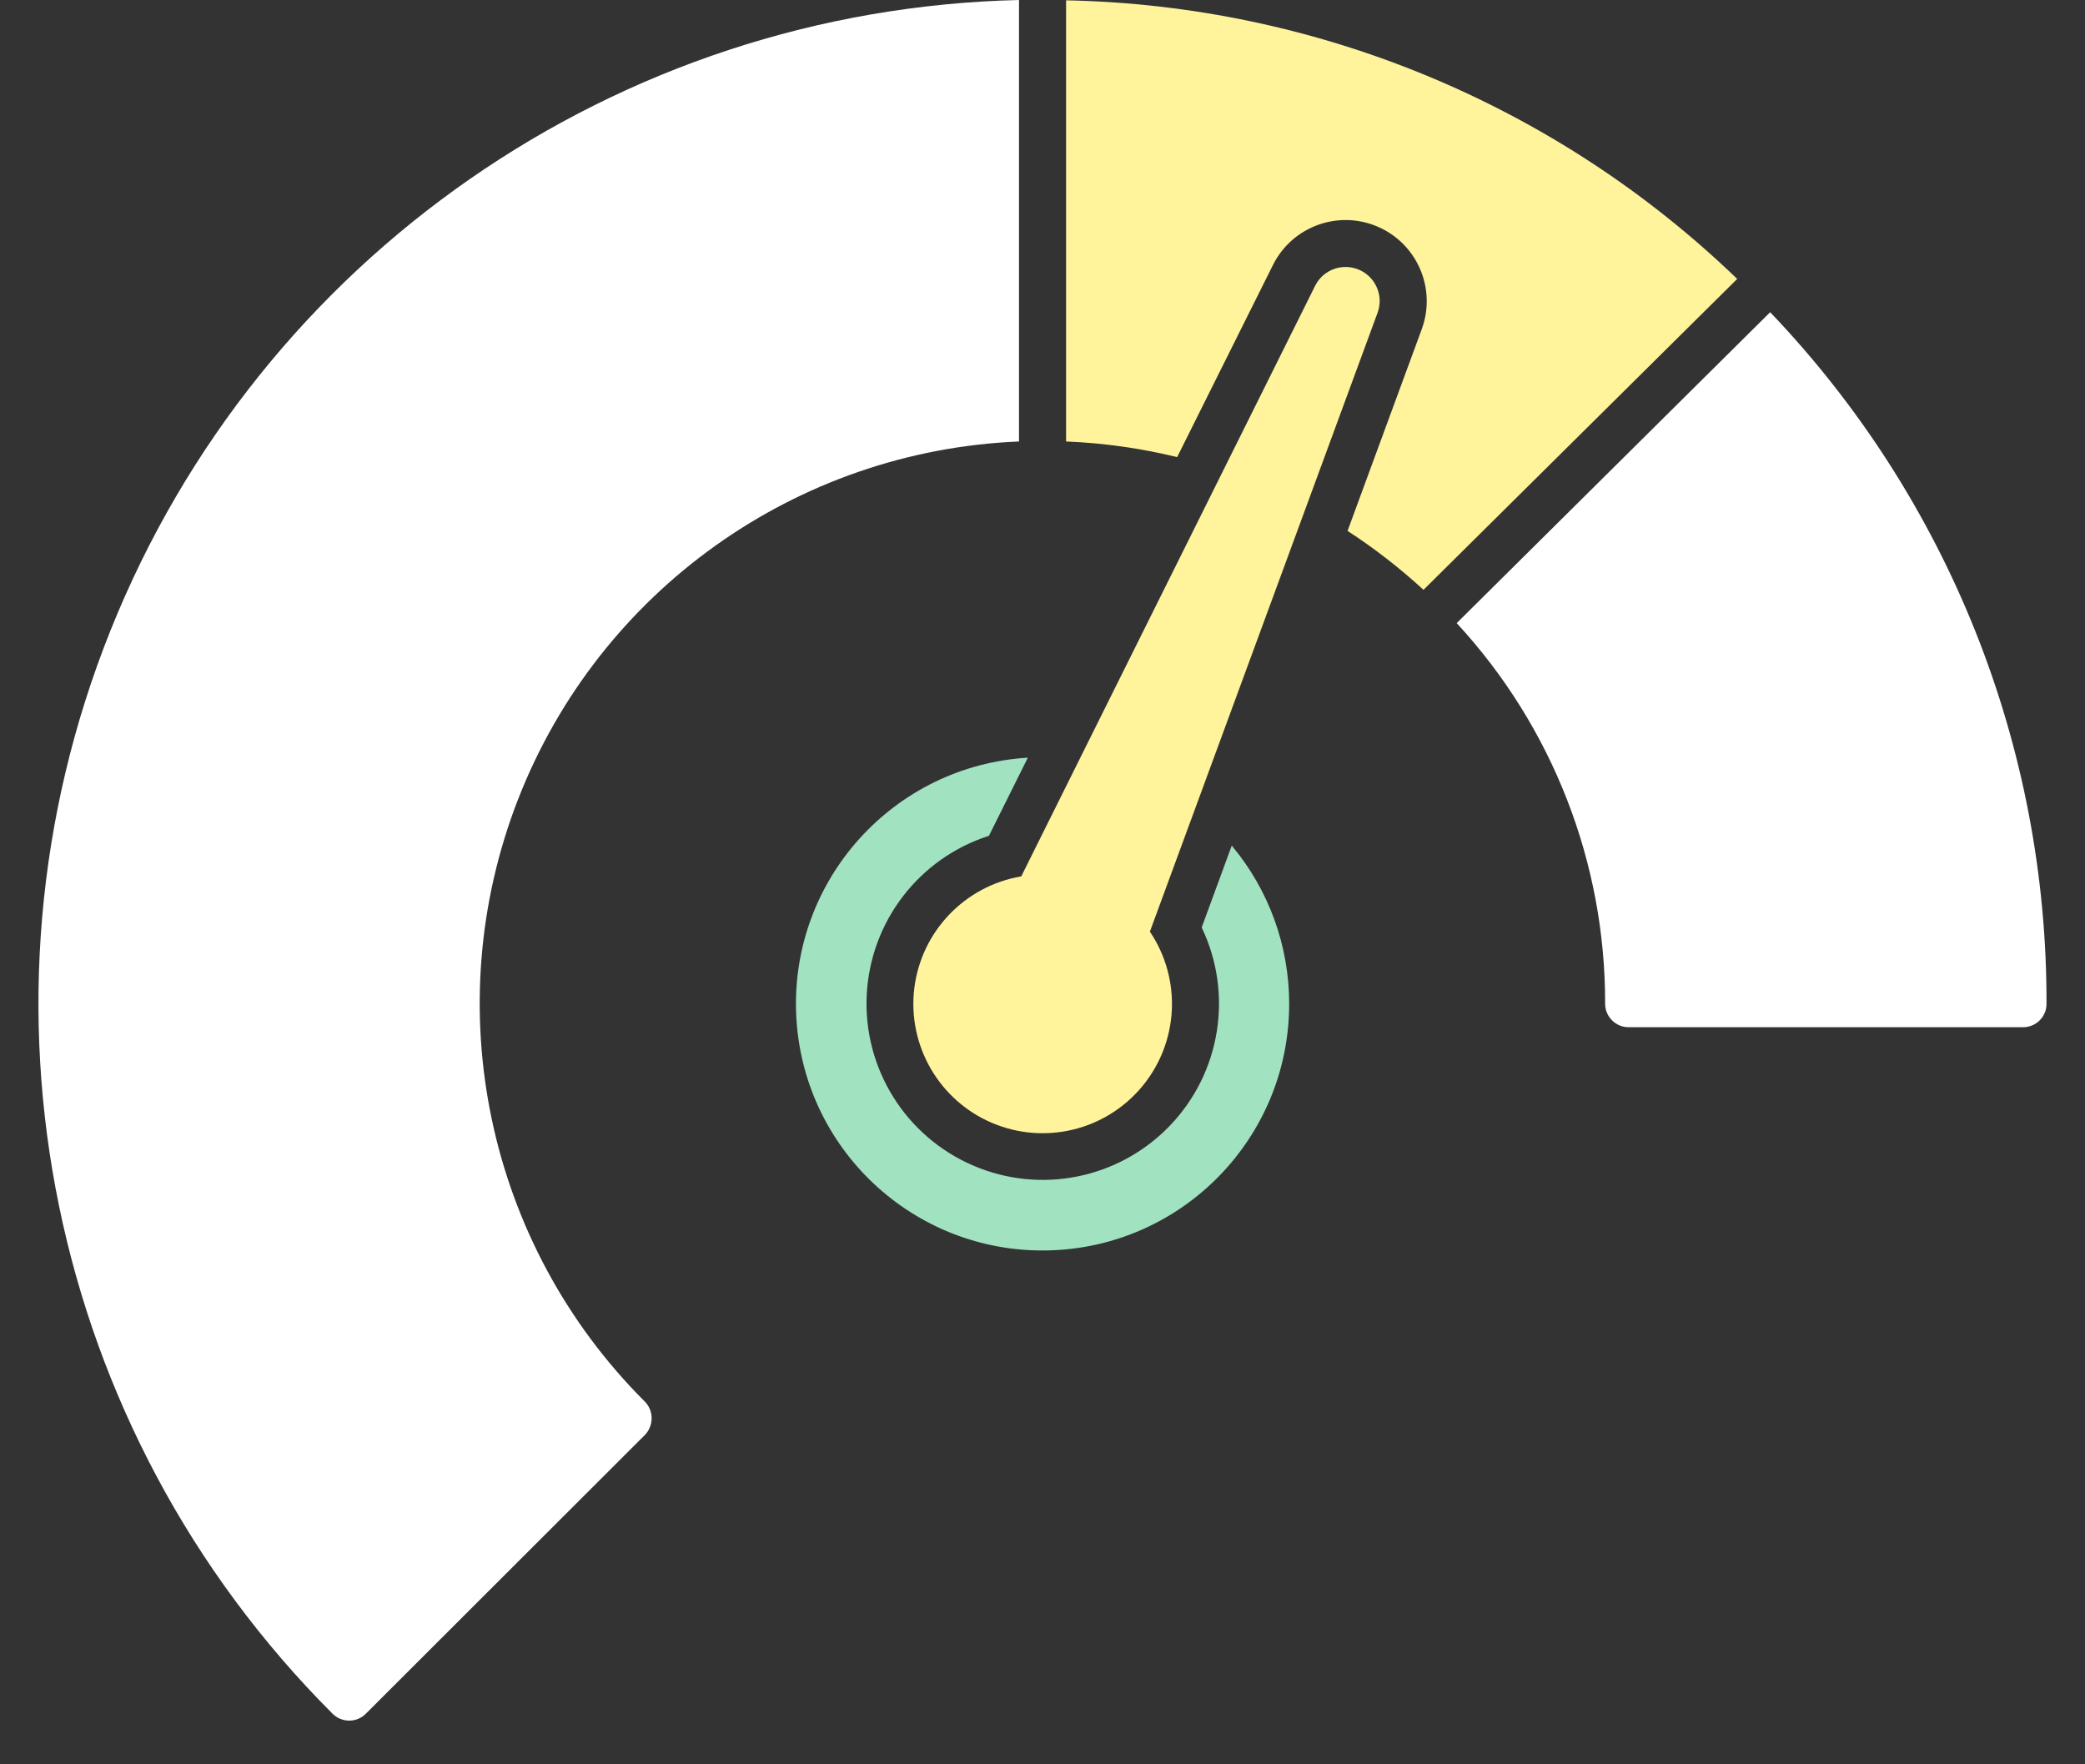
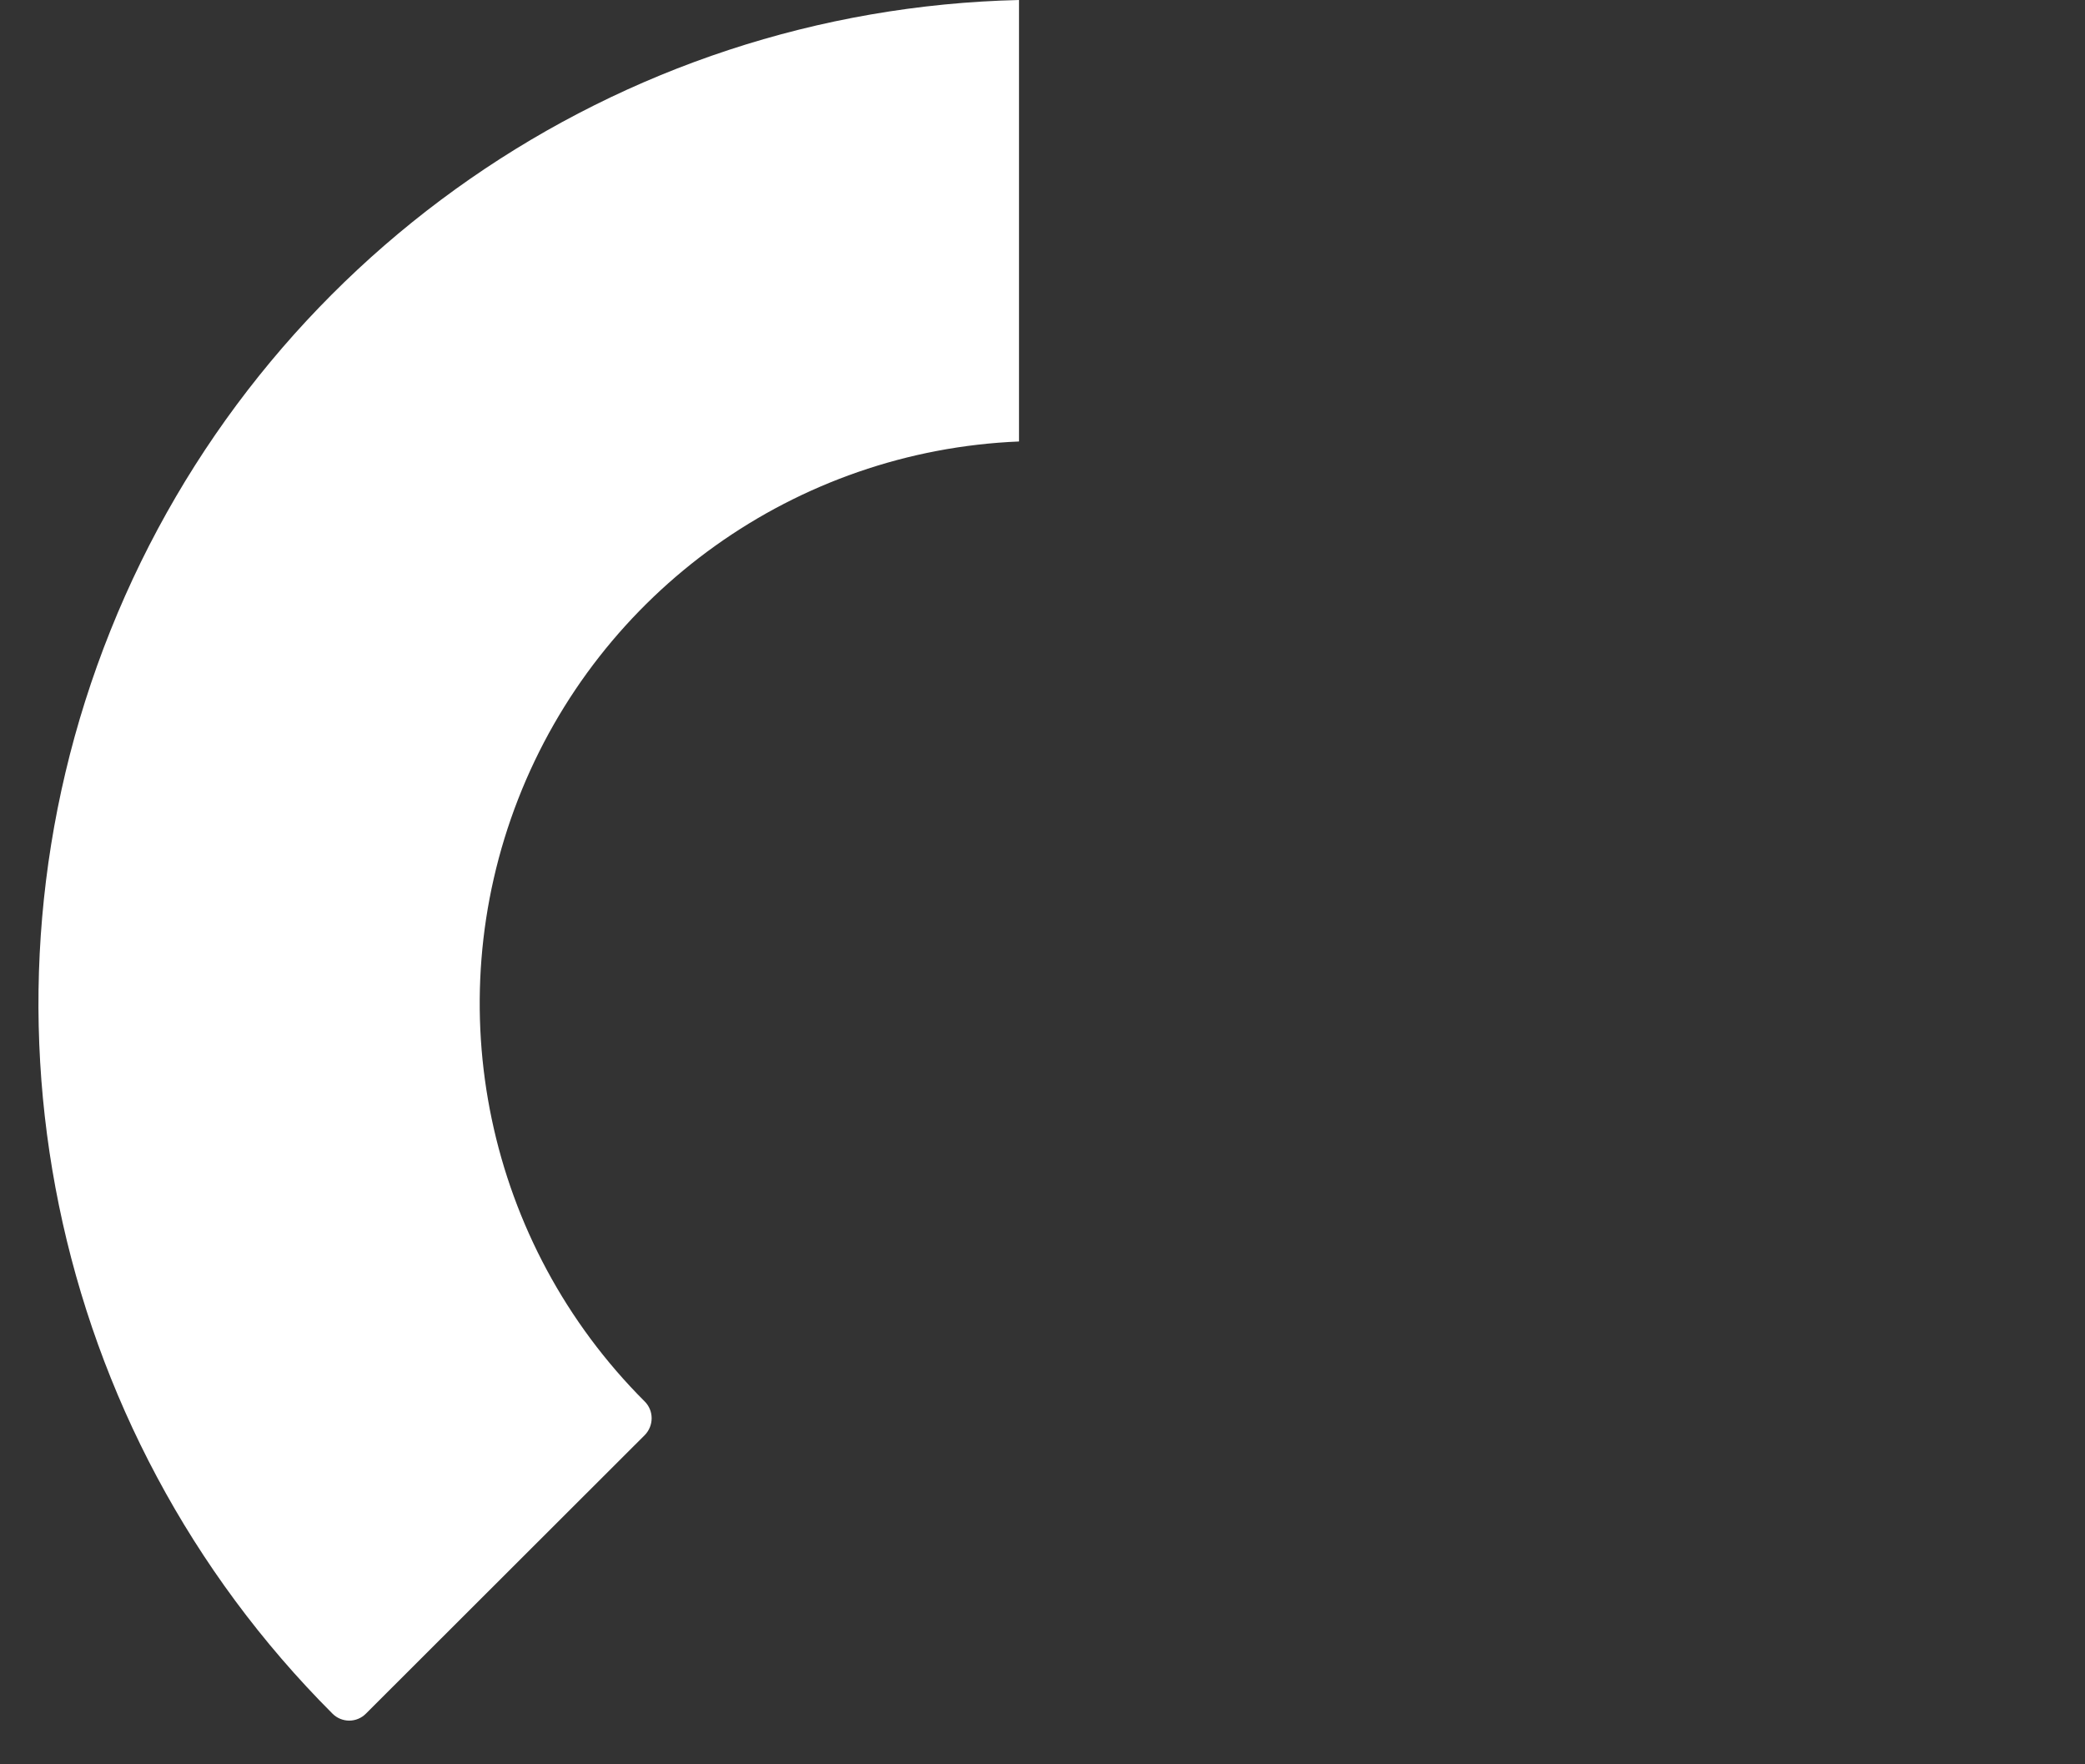
<svg xmlns="http://www.w3.org/2000/svg" width="26" height="22" viewBox="0 0 26 22" fill="none">
  <rect x="0" y="0" width="26" height="22" fill="#333333" stroke="none" />
-   <path d="M16.076 12.516C16.077 14.19 14.738 15.558 13.064 15.592C11.389 15.627 9.996 14.315 9.928 12.641C9.861 10.968 11.145 9.548 12.817 9.448L12.332 10.422C11.459 10.702 10.852 11.494 10.808 12.409C10.764 13.324 11.292 14.171 12.134 14.533C12.975 14.896 13.953 14.698 14.588 14.037C15.223 13.376 15.381 12.391 14.985 11.565L15.36 10.544C15.823 11.097 16.076 11.795 16.076 12.516Z" fill="#A1E2C1" />
  <path d="M12.707 0V5.505C9.925 5.62 7.473 7.37 6.461 9.965C5.45 12.56 6.069 15.508 8.04 17.476C8.095 17.531 8.126 17.606 8.126 17.684C8.126 17.763 8.095 17.839 8.04 17.895L4.562 21.369C4.507 21.424 4.433 21.455 4.355 21.455C4.277 21.455 4.202 21.424 4.147 21.369C0.604 17.826 -0.486 12.512 1.378 7.861C3.241 3.209 7.698 0.117 12.707 0V0Z" fill="white" />
-   <path d="M21.663 3.478L17.751 7.355C17.456 7.084 17.14 6.838 16.804 6.62L17.731 4.1C17.913 3.597 17.672 3.039 17.181 2.827C16.69 2.615 16.119 2.821 15.877 3.298L14.679 5.7C14.225 5.589 13.761 5.524 13.294 5.505V0.004C16.422 0.066 19.411 1.307 21.663 3.478Z" fill="#FFF39C" />
-   <path d="M25.52 12.516C25.521 12.593 25.49 12.668 25.435 12.723C25.38 12.778 25.305 12.809 25.227 12.809H20.309C20.231 12.809 20.157 12.778 20.102 12.723C20.047 12.668 20.016 12.593 20.016 12.516C20.02 10.757 19.359 9.061 18.165 7.77L22.074 3.893C24.293 6.214 25.528 9.304 25.52 12.516V12.516Z" fill="white" />
-   <path d="M17.179 3.898L14.339 11.617C14.739 12.21 14.7 12.995 14.244 13.546C13.788 14.097 13.024 14.282 12.366 14C11.709 13.718 11.316 13.036 11.401 12.326C11.487 11.616 12.03 11.047 12.735 10.928L16.401 3.561C16.502 3.361 16.742 3.275 16.948 3.364C17.154 3.453 17.256 3.687 17.179 3.898V3.898Z" fill="#FFF39C" />
</svg>